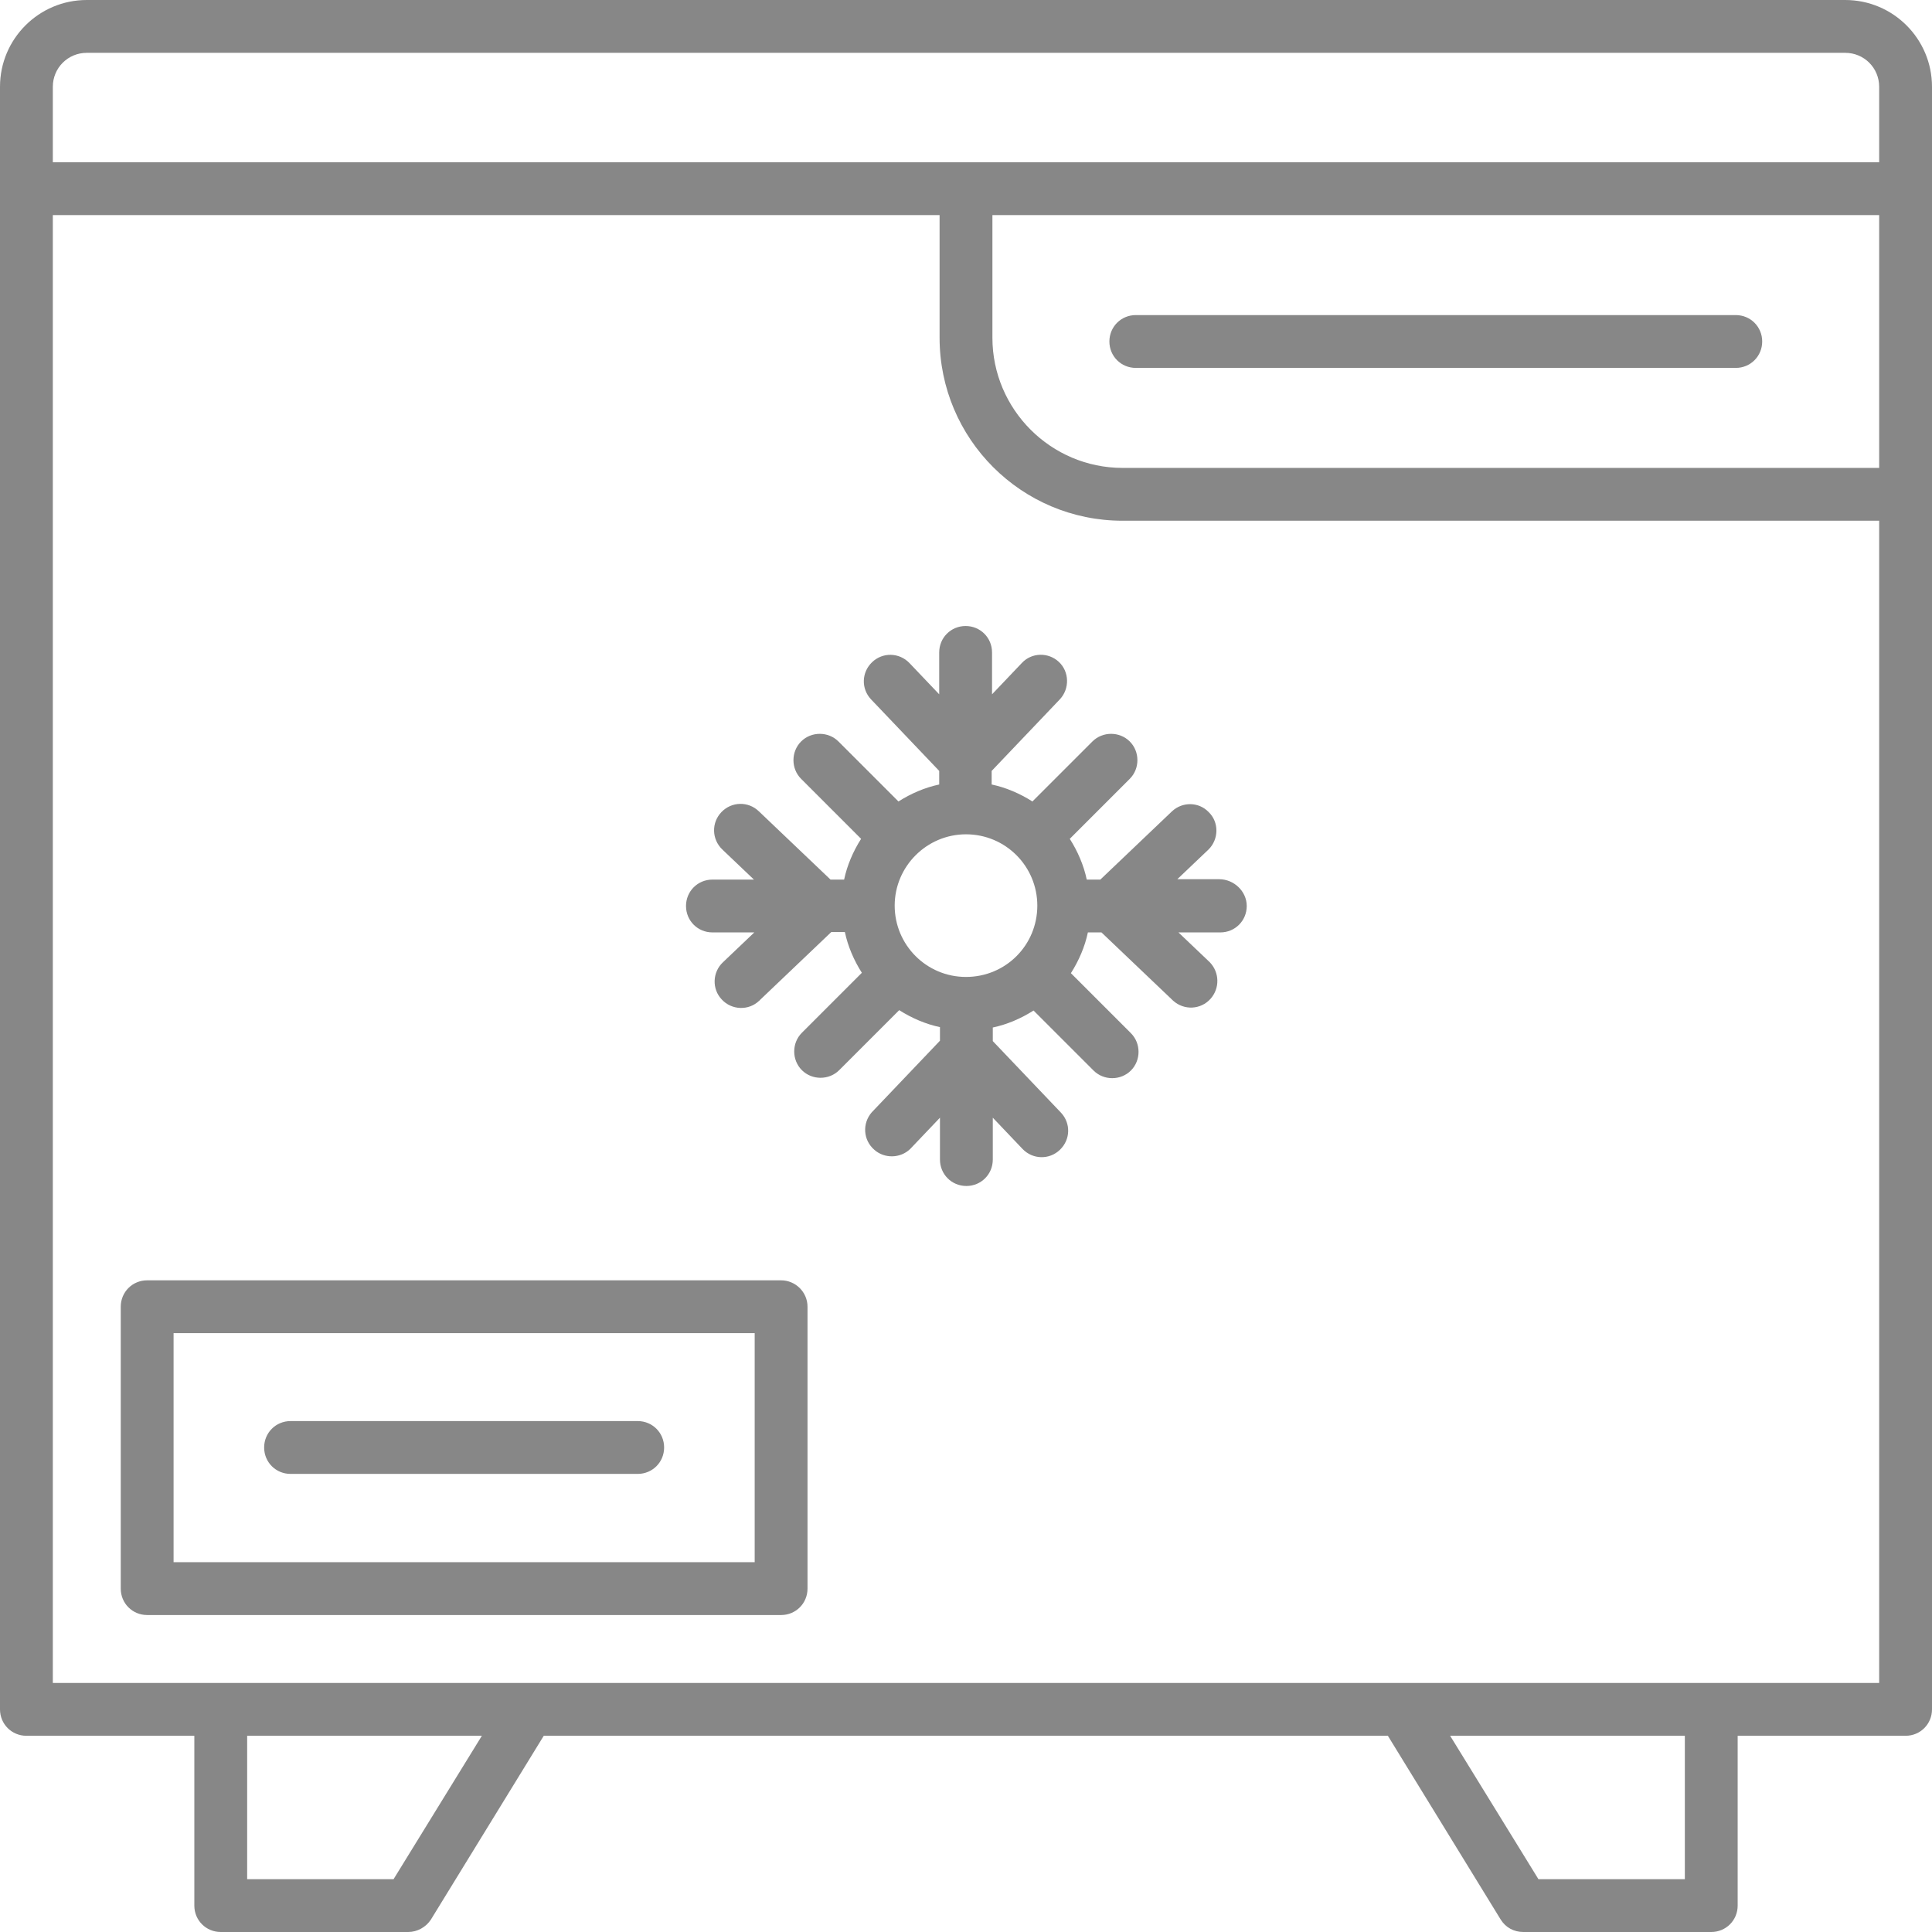
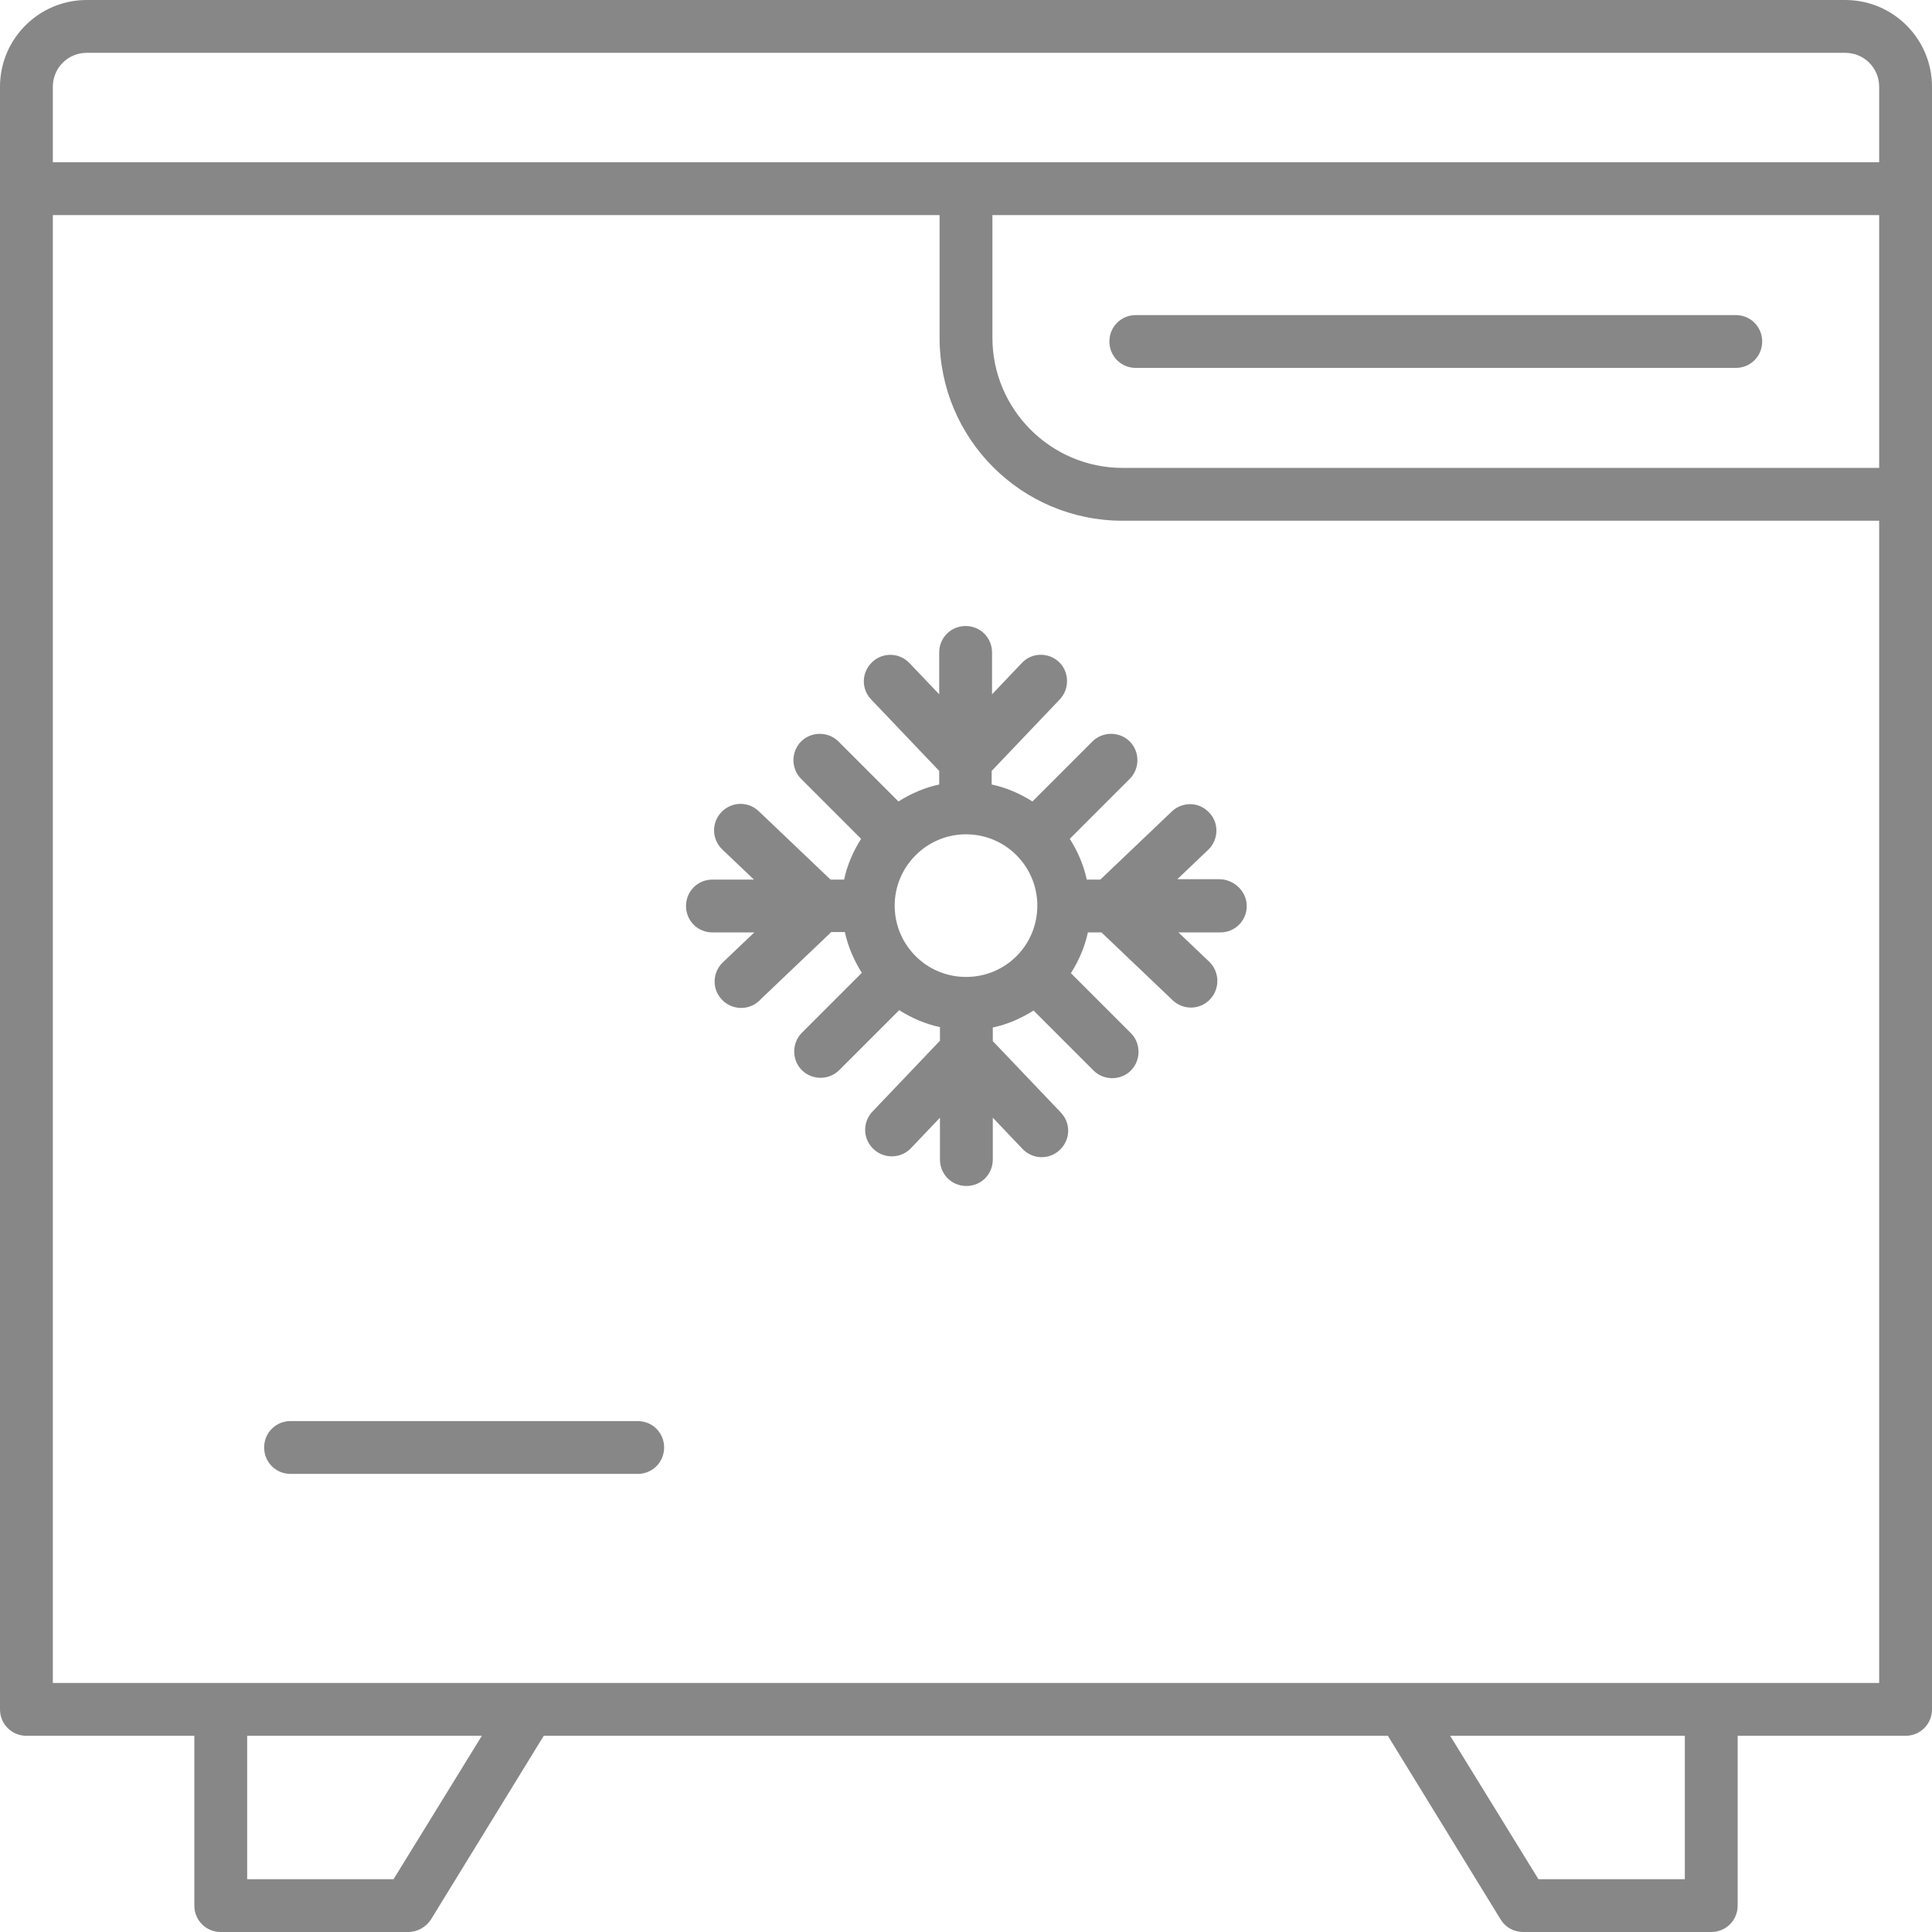
<svg xmlns="http://www.w3.org/2000/svg" version="1.1" id="Ebene_1" x="0px" y="0px" viewBox="0 0 512 512" style="enable-background:new 0 0 512 512;" xml:space="preserve" width="100" height="100">
  <style type="text/css">
	.st0{fill:#878787;}
</style>
  <g>
    <path class="st0" d="M489,0H23C10.3,0,0,10.3,0,23v430c0,3.9,3.1,7,7,7c0,0,0,0,0,0h44.5v45c0,3.9,3.1,7,7,7h49.7   c2.4,0,4.7-1.3,6-3.3l29.9-48.7h223.7l29.9,48.7c1.3,2.1,3.5,3.3,6,3.3h49.8c3.9,0,7-3.1,7-7v-45H505c3.9,0,7-3.1,7-7V23   C512,10.3,501.7,0,489,0z M498,124H297.5c-19,0-34.5-15.5-34.5-34.5V57h235V124z M14,23c0-5,4-9,9-9h466c5,0,9,4,9,9v20H14V23z    M104.3,498H65.5v-38h62.2L104.3,498z M446.5,498h-38.8l-23.4-38h62.2V498z M14,446V57h235v32.5c0,26.8,21.7,48.5,48.5,48.5H498   v308H14z" />
    <path class="st0" d="M301,97.5h159c3.9,0,7-3.1,7-7s-3.1-7-7-7H301c-3.9,0-7,3.1-7,7S297.1,97.5,301,97.5z" />
    <path class="st0" d="M323.1,233h-11.1l8.3-7.9c2.7-2.7,2.8-7.2,0-9.9c-2.6-2.7-6.9-2.8-9.7-0.2l-19,18.1h-3.6   c-0.8-3.8-2.4-7.5-4.5-10.8l15.9-15.9c2.7-2.7,2.7-7.2,0-9.9s-7.2-2.7-9.9,0l-15.9,15.9c-3.3-2.1-7-3.7-10.8-4.5v-3.6l18.1-19   c2.6-2.8,2.5-7.3-0.3-9.9c-2.8-2.6-7.2-2.5-9.8,0.3l-7.9,8.3v-11.1c0-3.9-3.1-7-7-7s-7,3.1-7,7v11.1l-7.9-8.3   c-2.7-2.8-7.1-2.9-9.9-0.2c-2.8,2.7-2.9,7-0.3,9.8l18.1,19v3.6c-3.8,0.8-7.5,2.4-10.8,4.5l-15.9-15.9c-2.7-2.7-7.2-2.7-9.9,0   s-2.7,7.2,0,9.9l15.9,15.9c-2.1,3.3-3.7,7-4.5,10.8h-3.6l-19-18.1c-2.8-2.7-7.2-2.6-9.9,0.2c-2.7,2.8-2.6,7.2,0.2,9.9   c0,0,0.1,0,0.1,0.1l8.3,7.9h-11c-3.9,0-7,3.1-7,7s3.1,7,7,7h11.1l-8.3,7.9c-2.8,2.6-3,7.1-0.3,9.9c2.6,2.8,7.1,3,9.9,0.3   c0,0,0.1,0,0.1-0.1l19-18.1h3.6c0.8,3.8,2.4,7.5,4.5,10.8l-15.9,15.9c-2.7,2.7-2.7,7.2,0,9.9s7.2,2.7,9.9,0l0,0l15.9-15.9   c3.3,2.1,7,3.7,10.8,4.5v3.6l-18.1,19c-2.5,2.9-2.3,7.3,0.7,9.9c2.7,2.4,6.9,2.3,9.5-0.2l7.9-8.3v11.1c0,3.9,3.1,7,7,7s7-3.1,7-7   v-11.1l7.9,8.3c2.7,2.8,7.1,2.9,9.9,0.2c2.8-2.7,2.9-7,0.3-9.8l-18.1-19v-3.6c3.8-0.8,7.5-2.4,10.8-4.5l15.9,15.9   c2.7,2.7,7.2,2.7,9.9,0s2.7-7.2,0-9.9l-15.9-15.9c2.1-3.3,3.7-7,4.5-10.8h3.6l19,18.1c2.9,2.6,7.3,2.4,9.9-0.5   c2.5-2.8,2.4-7-0.2-9.7l-8.3-7.9h11.1c3.9,0,7-3.1,7-7S327,233,323.1,233z M256,258.9c-10.5,0-18.9-8.5-18.9-18.9   s8.5-18.9,18.9-18.9c10.5,0,18.9,8.5,18.9,18.9l0,0C274.9,250.5,266.5,258.9,256,258.9z" />
-     <path class="st0" d="M207,339.3H39c-3.9,0-7,3.1-7,7V421c0,3.9,3.1,7,7,7h168c3.9,0,7-3.1,7-7v-74.7   C214,342.4,210.8,339.3,207,339.3z M200,414H46v-60.7h154V414z" />
-     <path class="st0" d="M77,390.6h92c3.9,0,7-3.1,7-7s-3.1-7-7-7H77c-3.9,0-7,3.1-7,7S73.1,390.6,77,390.6z" />
+     <path class="st0" d="M77,390.6h92c3.9,0,7-3.1,7-7s-3.1-7-7-7H77c-3.9,0-7,3.1-7,7S73.1,390.6,77,390.6" />
  </g>
</svg>